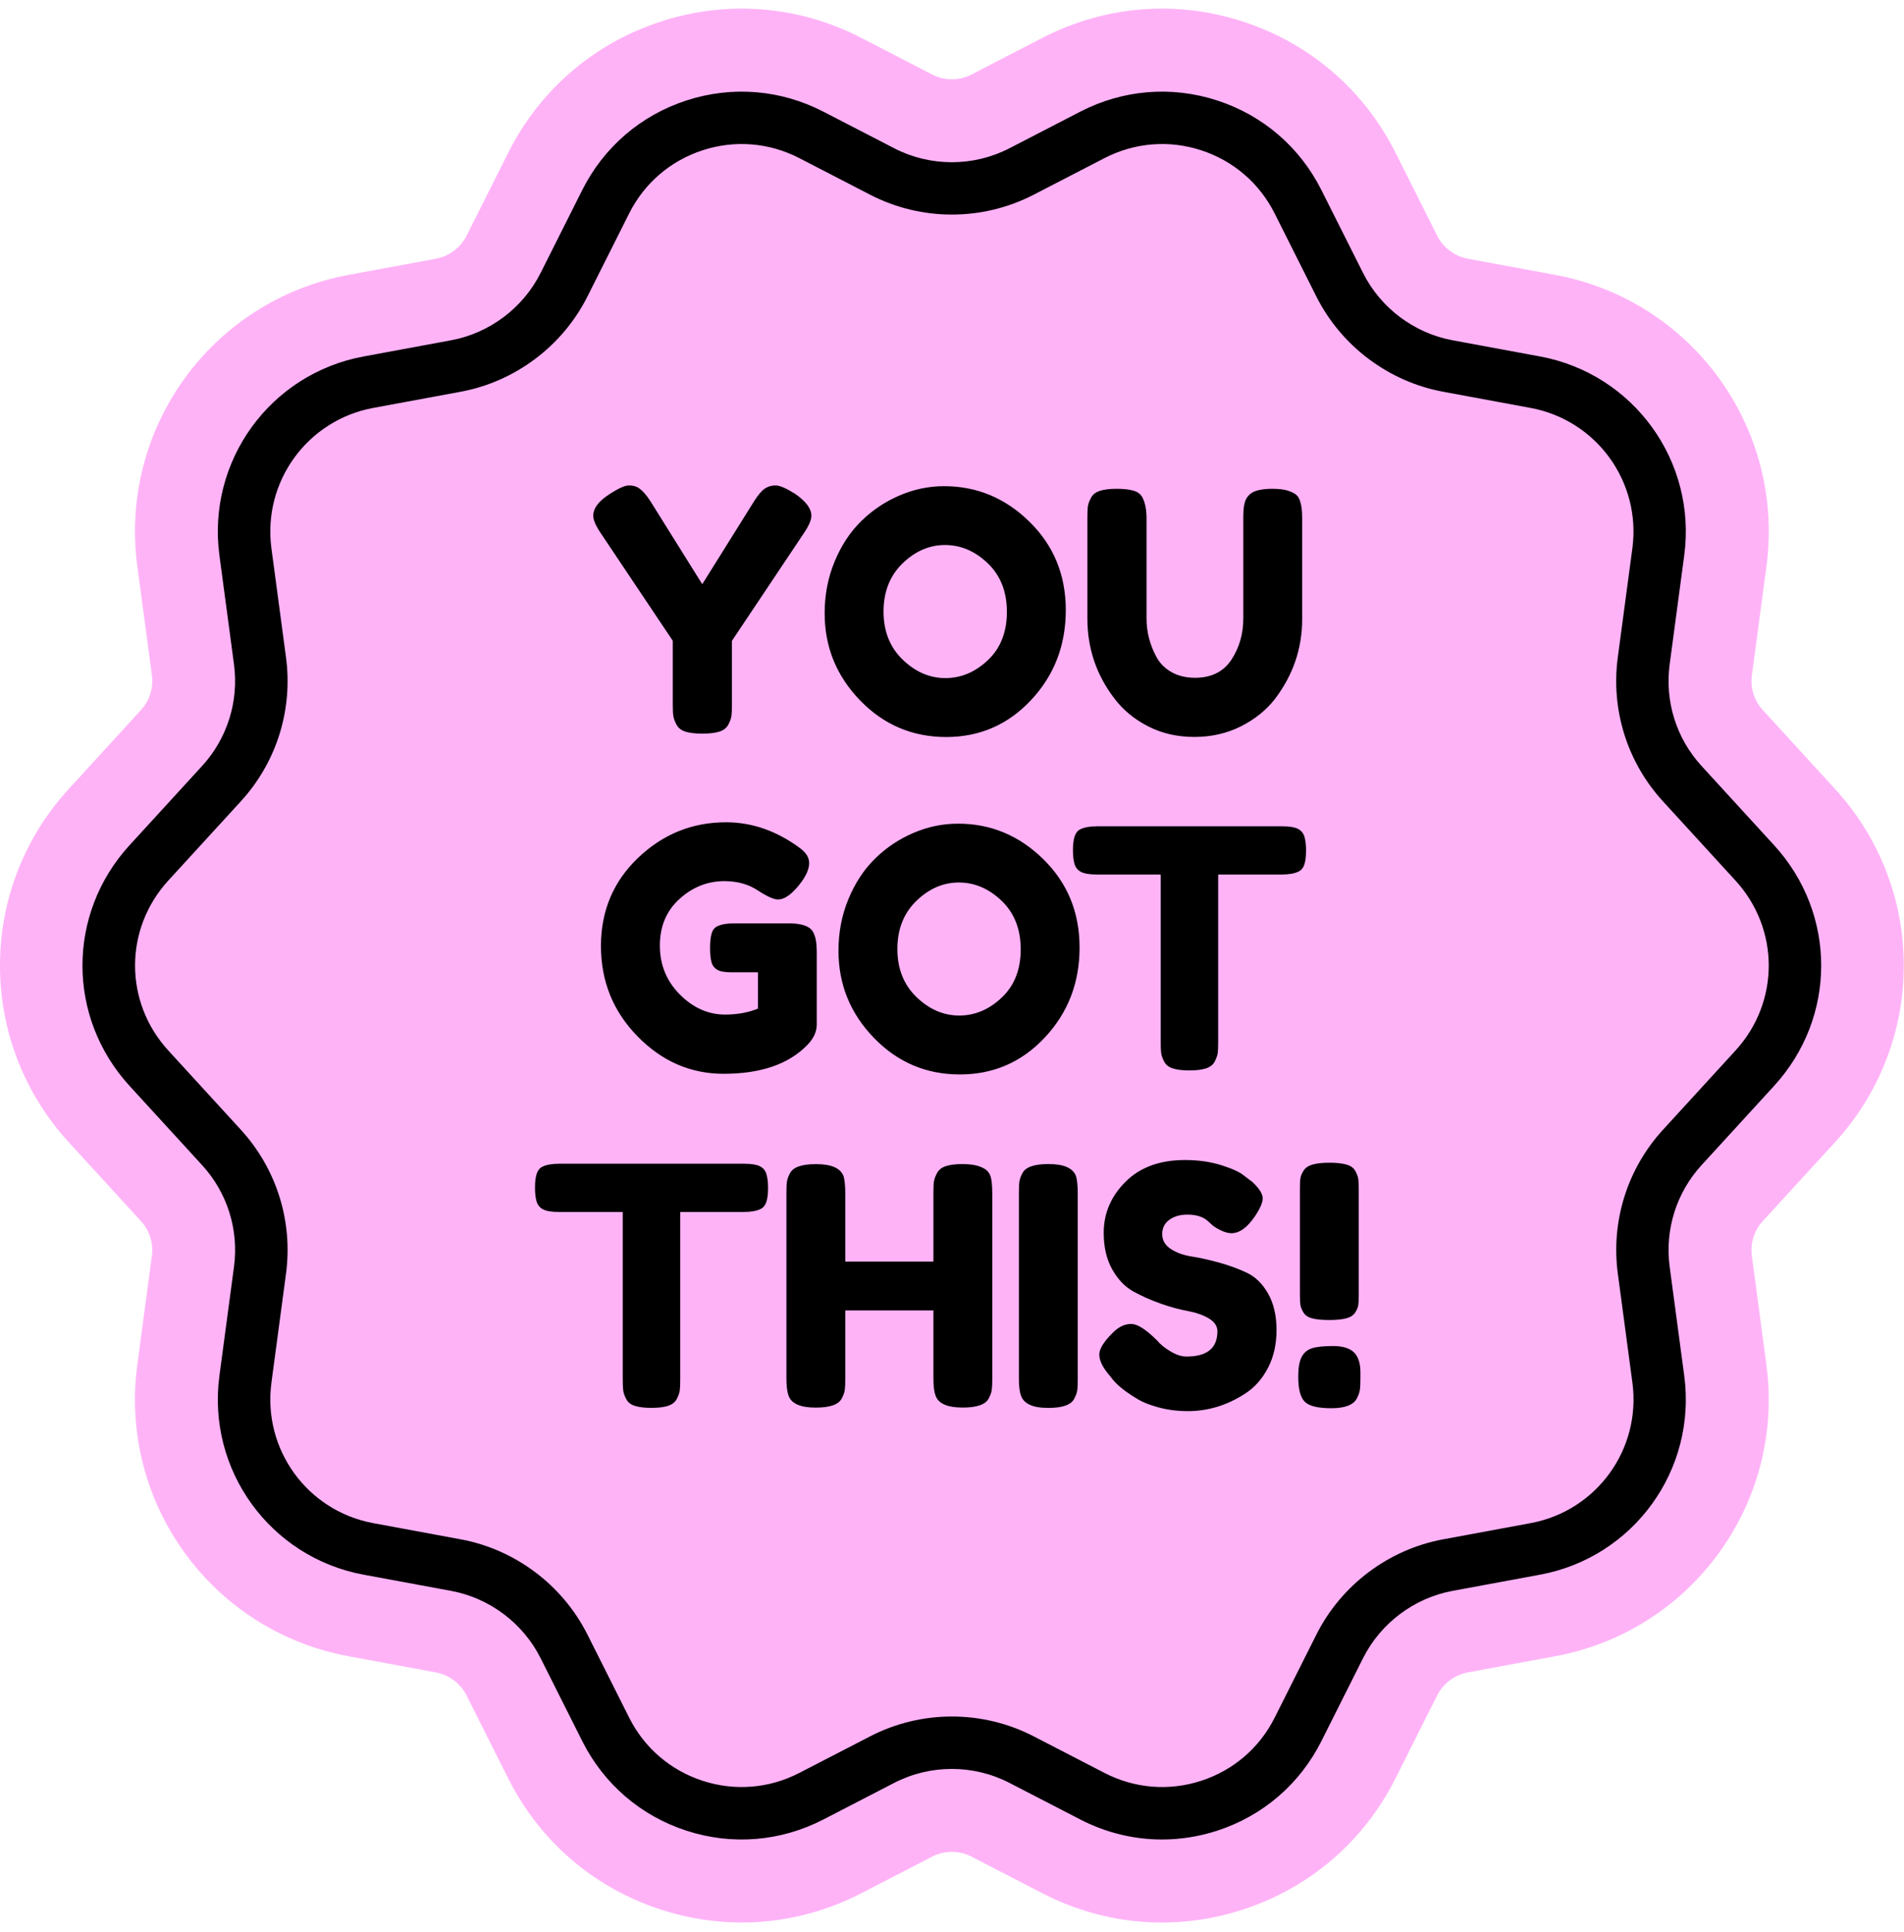
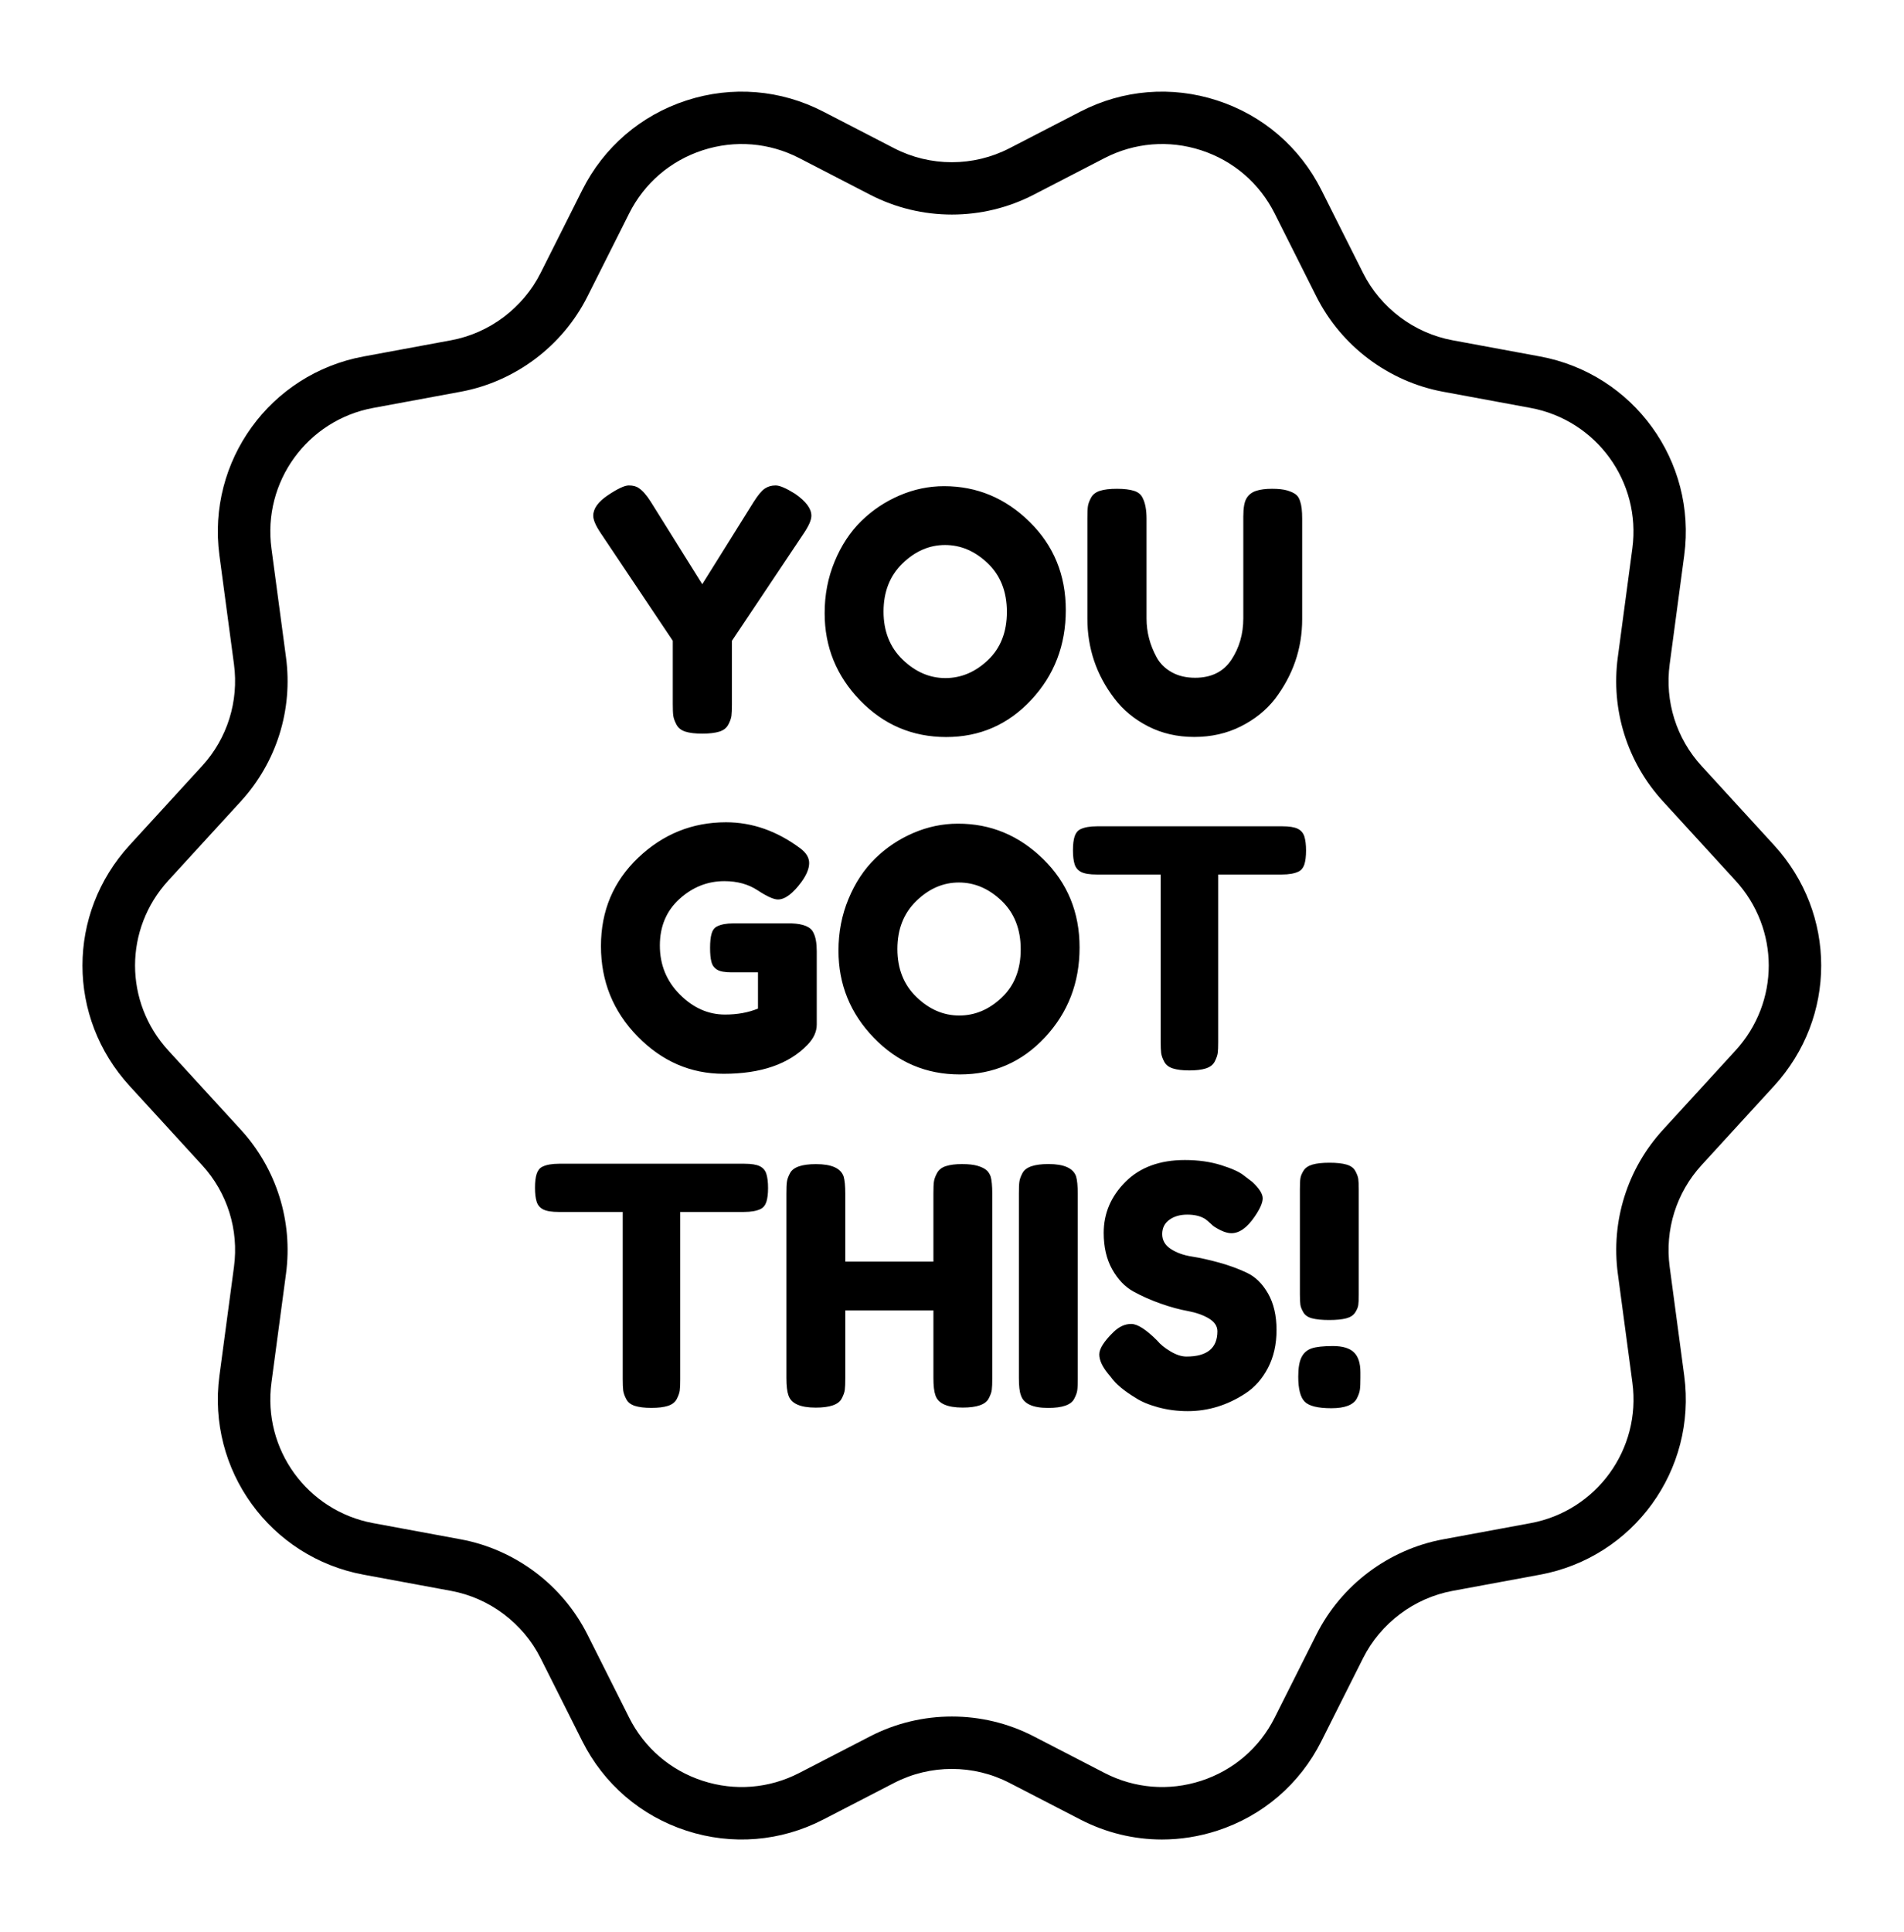
<svg xmlns="http://www.w3.org/2000/svg" height="442.6" preserveAspectRatio="xMidYMid meet" version="1.0" viewBox="0.0 -2.0 436.4 442.6" width="436.4" zoomAndPan="magnify">
  <g id="change1_1">
-     <path d="M404.02,277.8c-1.97,2.16-2.88,5.05-2.5,7.95l3.34,24.97c4.24,31.63-17.03,60.96-48.41,66.78l-20.05,3.71 c-3.01,0.56-5.62,2.52-7,5.26l-9.56,19.03c-7.23,14.39-19.65,25.07-34.97,30.05c-15.32,4.98-31.64,3.65-45.95-3.74l-16.24-8.39 c-2.83-1.46-6.2-1.46-9.03,0l-16.24,8.39c-8.62,4.45-17.97,6.7-27.38,6.7c-6.22,0-12.47-0.98-18.57-2.96 c-15.32-4.98-27.74-15.65-34.97-30.05l-9.56-19.03c-1.37-2.73-3.99-4.7-7-5.26l-20.05-3.71c-31.38-5.81-52.64-35.15-48.41-66.78 l3.34-24.97c0.39-2.9-0.52-5.79-2.5-7.95l-16.61-18.14C5.58,248.6,0,234.24,0,219.24s5.58-29.35,15.71-40.41l16.61-18.14 c1.97-2.16,2.88-5.05,2.5-7.95l-3.34-24.97C27.24,96.14,48.5,66.81,79.88,60.99l20.05-3.71c3.01-0.56,5.63-2.52,7-5.26l9.56-19.03 c7.23-14.4,19.65-25.07,34.97-30.05c15.32-4.98,31.64-3.65,45.95,3.74l16.24,8.39c2.83,1.46,6.2,1.46,9.03,0l16.24-8.39 c14.32-7.39,30.64-8.72,45.96-3.74c15.32,4.98,27.74,15.65,34.97,30.05l9.56,19.03c1.37,2.73,3.99,4.7,7,5.26l20.05,3.71 c31.38,5.81,52.64,35.15,48.41,66.78l-3.34,24.97c-0.39,2.9,0.52,5.79,2.5,7.95l16.61,18.14c10.13,11.06,15.71,25.42,15.71,40.41 c0,15-5.58,29.35-15.71,40.42L404.02,277.8z" fill="#FFB3F7" />
-   </g>
+     </g>
  <g id="change2_1">
    <path d="M137.72,120.21c-1.17-1.73-1.75-3.07-1.75-4.04c0-1.63,1.12-3.19,3.35-4.69c2.24-1.5,3.84-2.25,4.8-2.25 c0.96,0,1.73,0.2,2.29,0.61c0.86,0.56,1.78,1.6,2.74,3.12l11.81,18.9l11.81-18.9c0.96-1.52,1.8-2.53,2.52-3.01 c0.71-0.48,1.54-0.72,2.48-0.72c0.94,0,2.43,0.64,4.46,1.91c2.49,1.73,3.74,3.41,3.74,5.03c0,0.97-0.58,2.31-1.75,4.04l-16.46,24.62 v14.56c0,1.17-0.04,2.05-0.11,2.63c-0.08,0.58-0.32,1.26-0.72,2.02c-0.41,0.76-1.09,1.3-2.06,1.6c-0.97,0.3-2.26,0.46-3.89,0.46 c-1.63,0-2.92-0.15-3.89-0.46c-0.97-0.31-1.65-0.85-2.06-1.64c-0.41-0.79-0.65-1.47-0.72-2.06c-0.08-0.58-0.11-1.49-0.11-2.71 v-14.41L137.72,120.21z M197.13,158.48c-5.41-5.59-8.12-12.25-8.12-19.97c0-4.22,0.76-8.17,2.29-11.85c1.52-3.68,3.56-6.77,6.1-9.26 c2.54-2.49,5.46-4.45,8.77-5.87c3.3-1.42,6.71-2.13,10.21-2.13c7.52,0,14.05,2.72,19.59,8.16c5.54,5.44,8.31,12.18,8.31,20.24 c0,8.05-2.64,14.92-7.93,20.58c-5.29,5.67-11.79,8.5-19.51,8.5C209.11,166.86,202.54,164.07,197.13,158.48z M202.51,138.13 c0,4.52,1.46,8.19,4.38,11.01c2.92,2.82,6.19,4.23,9.79,4.23c3.61,0,6.86-1.37,9.76-4.12s4.34-6.43,4.34-11.05 c0-4.62-1.46-8.33-4.38-11.13c-2.92-2.79-6.19-4.19-9.79-4.19c-3.61,0-6.86,1.41-9.76,4.23 C203.95,129.93,202.51,133.6,202.51,138.13z M263.14,164.42c3.17,1.63,6.71,2.44,10.59,2.44s7.43-0.8,10.63-2.4 c3.2-1.6,5.82-3.7,7.85-6.29c4.17-5.49,6.25-11.59,6.25-18.29v-23.02c0-1.78-0.15-3.1-0.46-3.96c-0.2-0.71-0.53-1.24-0.99-1.6 c-0.46-0.35-1.12-0.66-1.98-0.92c-0.87-0.25-2.02-0.38-3.47-0.38s-2.66,0.15-3.62,0.46c-0.97,0.31-1.7,0.86-2.21,1.68 c-0.51,0.81-0.76,2.21-0.76,4.19v23.32c0,3.61-0.92,6.78-2.74,9.53s-4.6,4.12-8.31,4.12c-2.08,0-3.89-0.43-5.41-1.3 c-1.52-0.86-2.67-2.01-3.43-3.43c-1.52-2.79-2.29-5.74-2.29-8.84v-22.87c0-2.03-0.3-3.63-0.91-4.8c-0.36-0.76-1.02-1.3-1.98-1.6 c-0.97-0.3-2.26-0.46-3.89-0.46c-1.63,0-2.92,0.15-3.89,0.46c-0.97,0.31-1.65,0.84-2.06,1.6c-0.41,0.76-0.65,1.44-0.72,2.02 c-0.08,0.58-0.11,1.49-0.11,2.71v22.94c0,6.81,2.06,12.91,6.17,18.29C257.39,160.66,259.97,162.8,263.14,164.42z M181.43,209.58 h-13.42c-1.52,0-2.74,0.23-3.66,0.69c-0.61,0.31-1.03,0.86-1.26,1.68c-0.23,0.81-0.34,1.89-0.34,3.24c0,1.35,0.1,2.41,0.31,3.2 c0.2,0.79,0.63,1.38,1.3,1.79c0.66,0.41,1.78,0.61,3.35,0.61h6.02v8.31c-2.24,0.92-4.75,1.37-7.55,1.37 c-3.86,0-7.32-1.54-10.37-4.61c-3.05-3.07-4.57-6.81-4.57-11.21c0-4.39,1.5-7.95,4.5-10.67c3-2.72,6.43-4.08,10.29-4.08 c2.95,0,5.49,0.7,7.62,2.1c2.13,1.4,3.68,2.1,4.65,2.1c1.63,0,3.43-1.35,5.41-4.04c1.17-1.63,1.75-3.06,1.75-4.31 c0-1.24-0.69-2.37-2.06-3.39c-5.34-3.96-11-5.95-17-5.95c-7.72,0-14.43,2.71-20.12,8.12c-5.69,5.41-8.54,12.16-8.54,20.24 s2.79,14.98,8.38,20.69c5.59,5.72,12.17,8.58,19.74,8.58c8.54,0,14.94-2.21,19.21-6.63c1.42-1.47,2.13-3.02,2.13-4.65v-16.77 c0-1.88-0.25-3.3-0.76-4.27C185.85,210.39,184.18,209.68,181.43,209.58z M239.13,194.87c5.54,5.44,8.31,12.18,8.31,20.24 c0,8.06-2.64,14.91-7.93,20.58s-11.79,8.5-19.51,8.5c-7.73,0-14.29-2.79-19.7-8.38c-5.41-5.59-8.12-12.25-8.12-19.97 c0-4.22,0.76-8.17,2.29-11.85c1.52-3.68,3.56-6.77,6.1-9.26c2.54-2.49,5.46-4.45,8.77-5.87c3.3-1.42,6.71-2.13,10.21-2.13 C227.06,186.71,233.59,189.43,239.13,194.87z M233.95,215.53c0-4.62-1.46-8.33-4.38-11.13c-2.92-2.79-6.19-4.19-9.79-4.19 c-3.61,0-6.86,1.41-9.76,4.23c-2.9,2.82-4.34,6.49-4.34,11.01c0,4.52,1.46,8.19,4.38,11.01c2.92,2.82,6.19,4.23,9.79,4.23 c3.61,0,6.86-1.37,9.76-4.12C232.5,223.83,233.95,220.15,233.95,215.53z M298.97,196.05c0.25-0.79,0.38-1.84,0.38-3.16 c0-1.32-0.13-2.39-0.38-3.2c-0.25-0.81-0.76-1.41-1.52-1.79c-0.76-0.38-1.96-0.57-3.58-0.57h-42.38c-1.68,0-2.97,0.23-3.89,0.69 c-0.61,0.3-1.04,0.85-1.3,1.64c-0.25,0.79-0.38,1.84-0.38,3.16c0,1.32,0.13,2.39,0.38,3.2c0.25,0.81,0.76,1.41,1.52,1.79 c0.76,0.38,1.96,0.57,3.58,0.57h14.63v38.26c0,1.17,0.04,2.05,0.11,2.63c0.08,0.58,0.3,1.25,0.69,1.98 c0.38,0.74,1.04,1.26,1.98,1.56c0.94,0.3,2.2,0.46,3.77,0.46c1.57,0,2.85-0.15,3.81-0.46c0.96-0.31,1.64-0.83,2.02-1.56 c0.38-0.74,0.61-1.38,0.69-1.94c0.08-0.56,0.11-1.42,0.11-2.59v-38.34h14.56c1.68,0,2.97-0.23,3.89-0.69 C298.28,197.38,298.71,196.84,298.97,196.05z M174.15,265.22c-0.76-0.38-1.96-0.57-3.58-0.57h-42.38c-1.68,0-2.97,0.23-3.89,0.69 c-0.61,0.3-1.04,0.85-1.3,1.64c-0.25,0.79-0.38,1.84-0.38,3.16c0,1.32,0.13,2.39,0.38,3.2c0.25,0.81,0.76,1.41,1.52,1.79 c0.76,0.38,1.96,0.57,3.58,0.57h14.63v38.26c0,1.17,0.04,2.05,0.11,2.63c0.08,0.58,0.3,1.25,0.69,1.98 c0.38,0.74,1.04,1.26,1.98,1.56c0.94,0.3,2.2,0.46,3.77,0.46c1.57,0,2.85-0.15,3.81-0.46c0.96-0.31,1.64-0.83,2.02-1.56 c0.38-0.74,0.61-1.38,0.69-1.94c0.08-0.56,0.11-1.42,0.11-2.59V275.7h14.56c1.68,0,2.97-0.23,3.89-0.69 c0.61-0.31,1.04-0.85,1.3-1.64c0.25-0.79,0.38-1.84,0.38-3.16c0-1.32-0.13-2.39-0.38-3.2C175.42,266.2,174.92,265.6,174.15,265.22z M225.98,266.02c-0.46-0.35-1.12-0.66-1.98-0.91c-0.87-0.25-2.03-0.38-3.51-0.38c-1.48,0-2.69,0.15-3.66,0.46 c-0.97,0.3-1.65,0.84-2.06,1.6c-0.41,0.76-0.65,1.44-0.72,2.02c-0.08,0.58-0.11,1.46-0.11,2.63v15.63h-20.2v-15.55 c0-1.78-0.13-3.1-0.38-3.96c-0.66-1.88-2.77-2.82-6.33-2.82c-3.25,0-5.23,0.69-5.95,2.06c-0.41,0.76-0.65,1.44-0.72,2.02 c-0.08,0.58-0.11,1.46-0.11,2.63v42.3c0,1.78,0.15,3.1,0.46,3.96c0.61,1.88,2.69,2.82,6.25,2.82c3.25,0,5.23-0.69,5.95-2.06 c0.41-0.76,0.65-1.44,0.72-2.02c0.08-0.58,0.11-1.46,0.11-2.63v-15.55h20.2v15.47c0,1.78,0.15,3.1,0.46,3.96 c0.61,1.88,2.69,2.82,6.25,2.82c3.25,0,5.23-0.69,5.95-2.06c0.41-0.76,0.65-1.44,0.72-2.02c0.08-0.58,0.11-1.46,0.11-2.63v-42.3 c0-1.78-0.13-3.1-0.38-3.96C226.8,266.88,226.44,266.37,225.98,266.02z M240.31,264.72c-3.25,0-5.23,0.69-5.95,2.06 c-0.41,0.76-0.65,1.44-0.72,2.02c-0.08,0.58-0.11,1.46-0.11,2.63v42.38c0,1.78,0.15,3.08,0.46,3.89c0.61,1.93,2.69,2.9,6.25,2.9 c3.25,0,5.23-0.69,5.95-2.06c0.41-0.76,0.65-1.42,0.72-1.98c0.08-0.56,0.11-1.45,0.11-2.67v-42.38c0-1.78-0.13-3.1-0.38-3.96 C245.98,265.66,243.87,264.72,240.31,264.72z M285.82,289.65c-1.93-0.92-4.04-1.69-6.33-2.33c-2.29-0.63-4.4-1.11-6.33-1.41 c-1.93-0.3-3.54-0.89-4.84-1.75c-1.3-0.86-1.94-1.99-1.94-3.39s0.55-2.49,1.64-3.28c1.09-0.79,2.46-1.18,4.12-1.18 s3.01,0.33,4.08,0.99c0.35,0.25,0.75,0.58,1.18,0.99c0.43,0.41,0.72,0.66,0.88,0.76c1.58,1.02,2.9,1.52,3.96,1.52 c1.83,0,3.61-1.27,5.34-3.81c1.22-1.78,1.83-3.18,1.83-4.19c0-1.02-0.79-2.26-2.36-3.74l-1.91-1.45c-0.97-0.81-2.71-1.61-5.22-2.4 c-2.52-0.79-5.3-1.18-8.35-1.18c-5.74,0-10.28,1.67-13.61,4.99c-3.33,3.33-4.99,7.23-4.99,11.7c0,3.25,0.65,6.04,1.94,8.35 c1.3,2.31,2.91,4,4.84,5.07c1.93,1.07,4.01,1.99,6.25,2.78c2.24,0.79,4.32,1.36,6.25,1.71c1.93,0.36,3.54,0.93,4.84,1.71 c1.3,0.79,1.94,1.77,1.94,2.93c0,3.86-2.36,5.79-7.09,5.79c-1.12,0-2.34-0.39-3.66-1.18c-1.32-0.79-2.34-1.61-3.05-2.48 c-2.54-2.54-4.52-3.81-5.95-3.81s-2.77,0.61-4.04,1.83c-2.19,2.13-3.28,3.85-3.28,5.15c0,1.29,0.66,2.76,1.98,4.38l0.69,0.84 c1.07,1.52,2.95,3.1,5.64,4.73c1.32,0.87,3.05,1.59,5.18,2.17c2.13,0.58,4.39,0.88,6.78,0.88c4.67,0,9.07-1.35,13.19-4.04 c2.13-1.37,3.86-3.32,5.18-5.83c1.32-2.52,1.98-5.42,1.98-8.73c0-3.3-0.65-6.08-1.94-8.35 C289.36,292.15,287.75,290.56,285.82,289.65z M305.52,306.42c-2.21,0-3.84,0.18-4.88,0.53c-1.04,0.36-1.82,1.03-2.32,2.02 c-0.51,0.99-0.76,2.48-0.76,4.46c0,2.85,0.5,4.76,1.49,5.75s3.02,1.49,6.1,1.49c3.07,0,5.02-0.74,5.83-2.21 c0.41-0.81,0.65-1.51,0.72-2.1c0.08-0.58,0.11-1.49,0.11-2.71v-1.22c0-2.08-0.5-3.61-1.49-4.57 C309.33,306.9,307.73,306.42,305.52,306.42z M298.77,266.25c-0.41,0.66-0.65,1.26-0.72,1.79c-0.08,0.53-0.11,1.33-0.11,2.4v24.16 c0,1.07,0.04,1.86,0.11,2.36s0.31,1.09,0.69,1.75c0.38,0.66,1.05,1.12,2.02,1.37c0.96,0.25,2.26,0.38,3.89,0.38 c1.63,0,2.92-0.13,3.89-0.38c0.96-0.25,1.65-0.7,2.06-1.33c0.41-0.63,0.65-1.21,0.72-1.71c0.08-0.51,0.11-1.3,0.11-2.36v-24.16 c0-1.07-0.04-1.87-0.11-2.4c-0.08-0.53-0.31-1.14-0.69-1.83c-0.38-0.69-1.05-1.17-2.02-1.45c-0.97-0.28-2.26-0.42-3.89-0.42 c-1.63,0-2.92,0.14-3.89,0.42C299.87,265.12,299.18,265.59,298.77,266.25z M406.62,246.82l-16.61,18.14 c-5.79,6.32-8.45,14.81-7.32,23.3l3.34,24.97c2.89,21.59-11.62,41.61-33.04,45.58l-20.05,3.71c-8.82,1.63-16.49,7.4-20.52,15.41 l-9.56,19.03c-4.93,9.82-13.41,17.11-23.87,20.51c-4.16,1.35-8.43,2.02-12.67,2.02c-6.43,0-12.81-1.54-18.69-4.57l-16.24-8.39 c-8.28-4.28-18.18-4.28-26.46,0l-16.24,8.39c-9.77,5.04-20.91,5.95-31.36,2.55c-10.46-3.4-18.93-10.68-23.87-20.51l-9.56-19.03 c-4.03-8.02-11.7-13.78-20.52-15.41l-20.05-3.71c-21.42-3.97-35.93-23.99-33.04-45.58l3.34-24.97c1.14-8.49-1.53-16.99-7.32-23.3 l-16.61-18.14c-14.4-15.72-14.4-39.44,0-55.16l16.61-18.14c5.79-6.32,8.45-14.81,7.32-23.3l-3.34-24.97 c-2.89-21.59,11.62-41.61,33.04-45.57l20.05-3.71c8.82-1.63,16.49-7.4,20.52-15.41l9.56-19.03c4.94-9.82,13.41-17.11,23.87-20.51 c10.46-3.4,21.59-2.49,31.36,2.55l16.24,8.39c8.28,4.28,18.18,4.28,26.46,0l16.24-8.39c9.77-5.04,20.91-5.95,31.36-2.55 s18.93,10.68,23.87,20.51l9.56,19.03c4.03,8.02,11.7,13.78,20.52,15.41l20.05,3.71c21.42,3.97,35.93,23.99,33.04,45.57l-3.34,24.97 c-1.14,8.49,1.53,16.99,7.32,23.3l16.61,18.14C421.02,207.38,421.02,231.1,406.62,246.82z M397.77,199.76l-16.61-18.14 c-8.2-8.95-11.97-20.98-10.36-33l3.34-24.97c2.04-15.24-8.21-29.38-23.33-32.18l-20.05-3.71c-12.49-2.31-23.35-10.47-29.05-21.82 l-9.56-19.03c-3.49-6.94-9.47-12.08-16.85-14.48c-7.38-2.4-15.25-1.76-22.15,1.8l-16.24,8.39c-11.73,6.06-25.74,6.06-37.47,0 l-16.24-8.39c-6.9-3.56-14.76-4.2-22.15-1.8c-7.38,2.4-13.37,7.54-16.85,14.48l-9.56,19.03c-5.7,11.35-16.56,19.51-29.05,21.82 l-20.05,3.71c-15.12,2.8-25.37,16.94-23.33,32.18l3.34,24.97c1.61,12.03-2.17,24.05-10.36,33l-16.61,18.14 c-10.17,11.1-10.17,27.85,0,38.95l16.61,18.14c8.19,8.95,11.97,20.98,10.36,33l-3.34,24.97c-2.04,15.25,8.21,29.38,23.33,32.18 l20.05,3.71c12.49,2.31,23.35,10.47,29.05,21.82l9.56,19.03c3.48,6.94,9.47,12.08,16.85,14.48c7.38,2.4,15.25,1.76,22.15-1.8 l16.24-8.39c5.87-3.03,12.3-4.54,18.74-4.54s12.87,1.51,18.74,4.54l16.24,8.39c6.9,3.56,14.76,4.2,22.15,1.8 c7.38-2.4,13.37-7.54,16.85-14.48l9.56-19.03c5.7-11.35,16.56-19.51,29.05-21.82l20.05-3.71c15.12-2.8,25.37-16.94,23.33-32.18 l-3.34-24.97c-1.61-12.03,2.17-24.06,10.36-33l16.61-18.14C407.94,227.61,407.94,210.87,397.77,199.76z" />
  </g>
</svg>